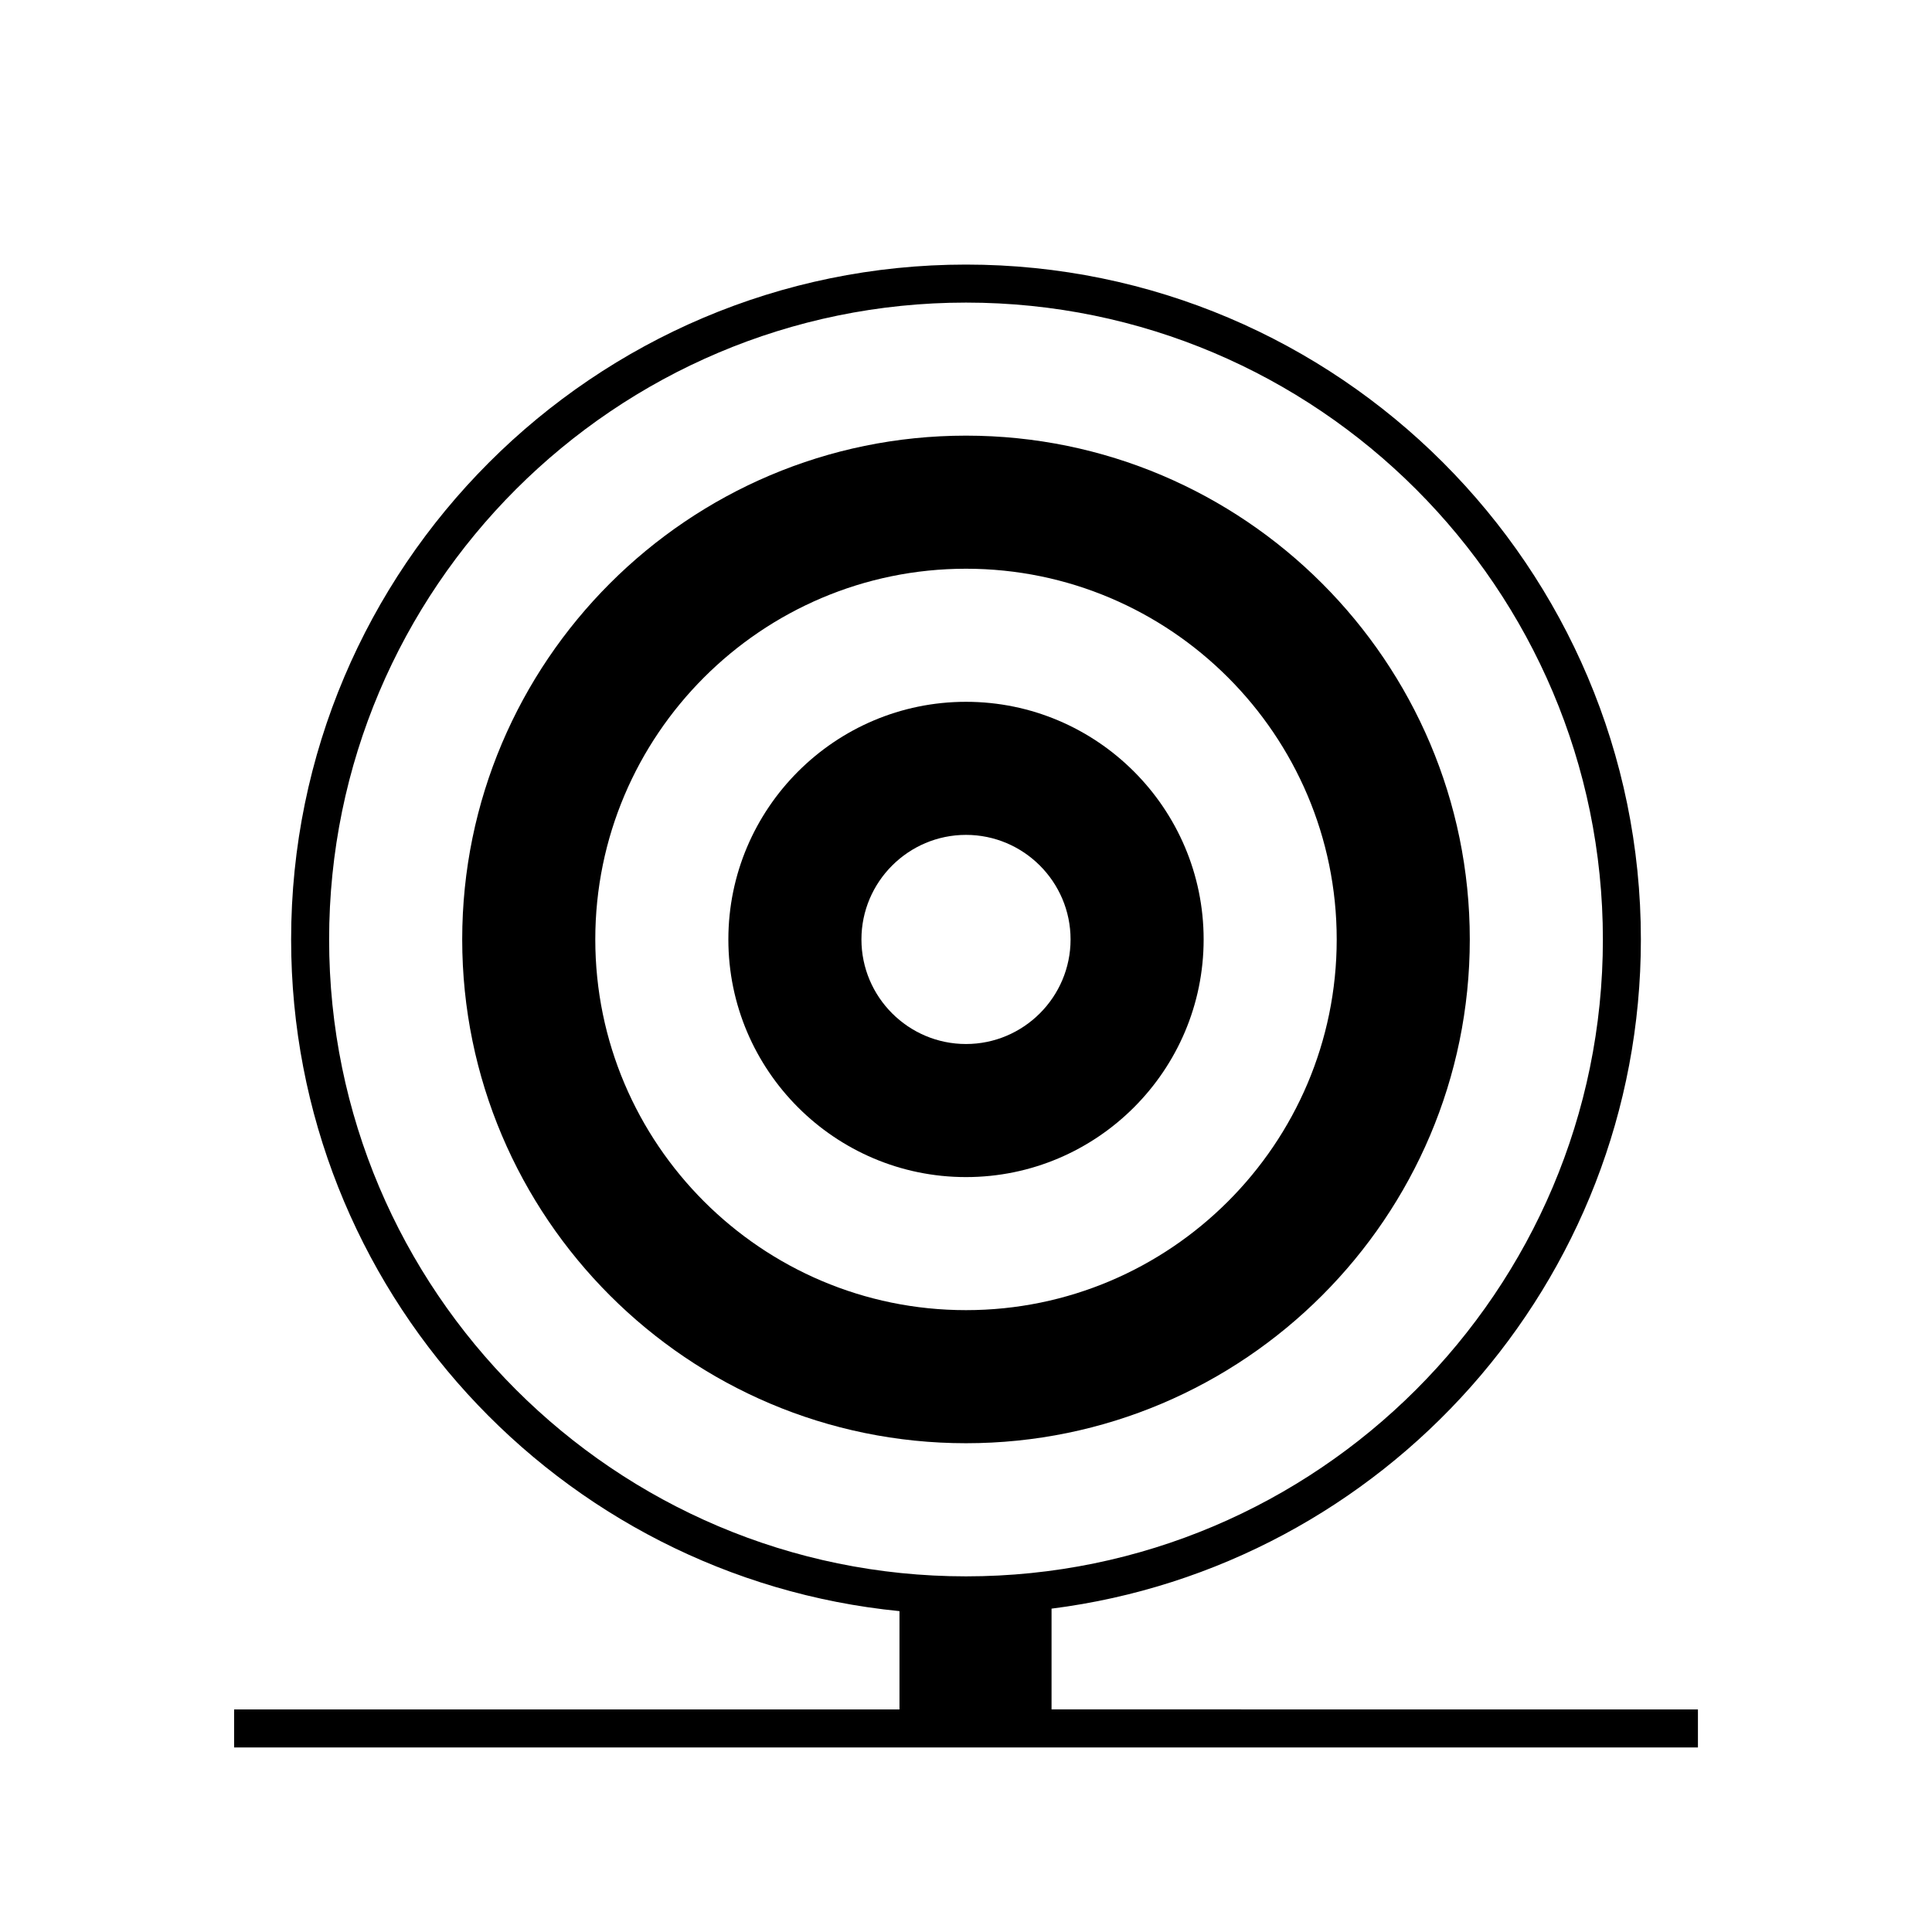
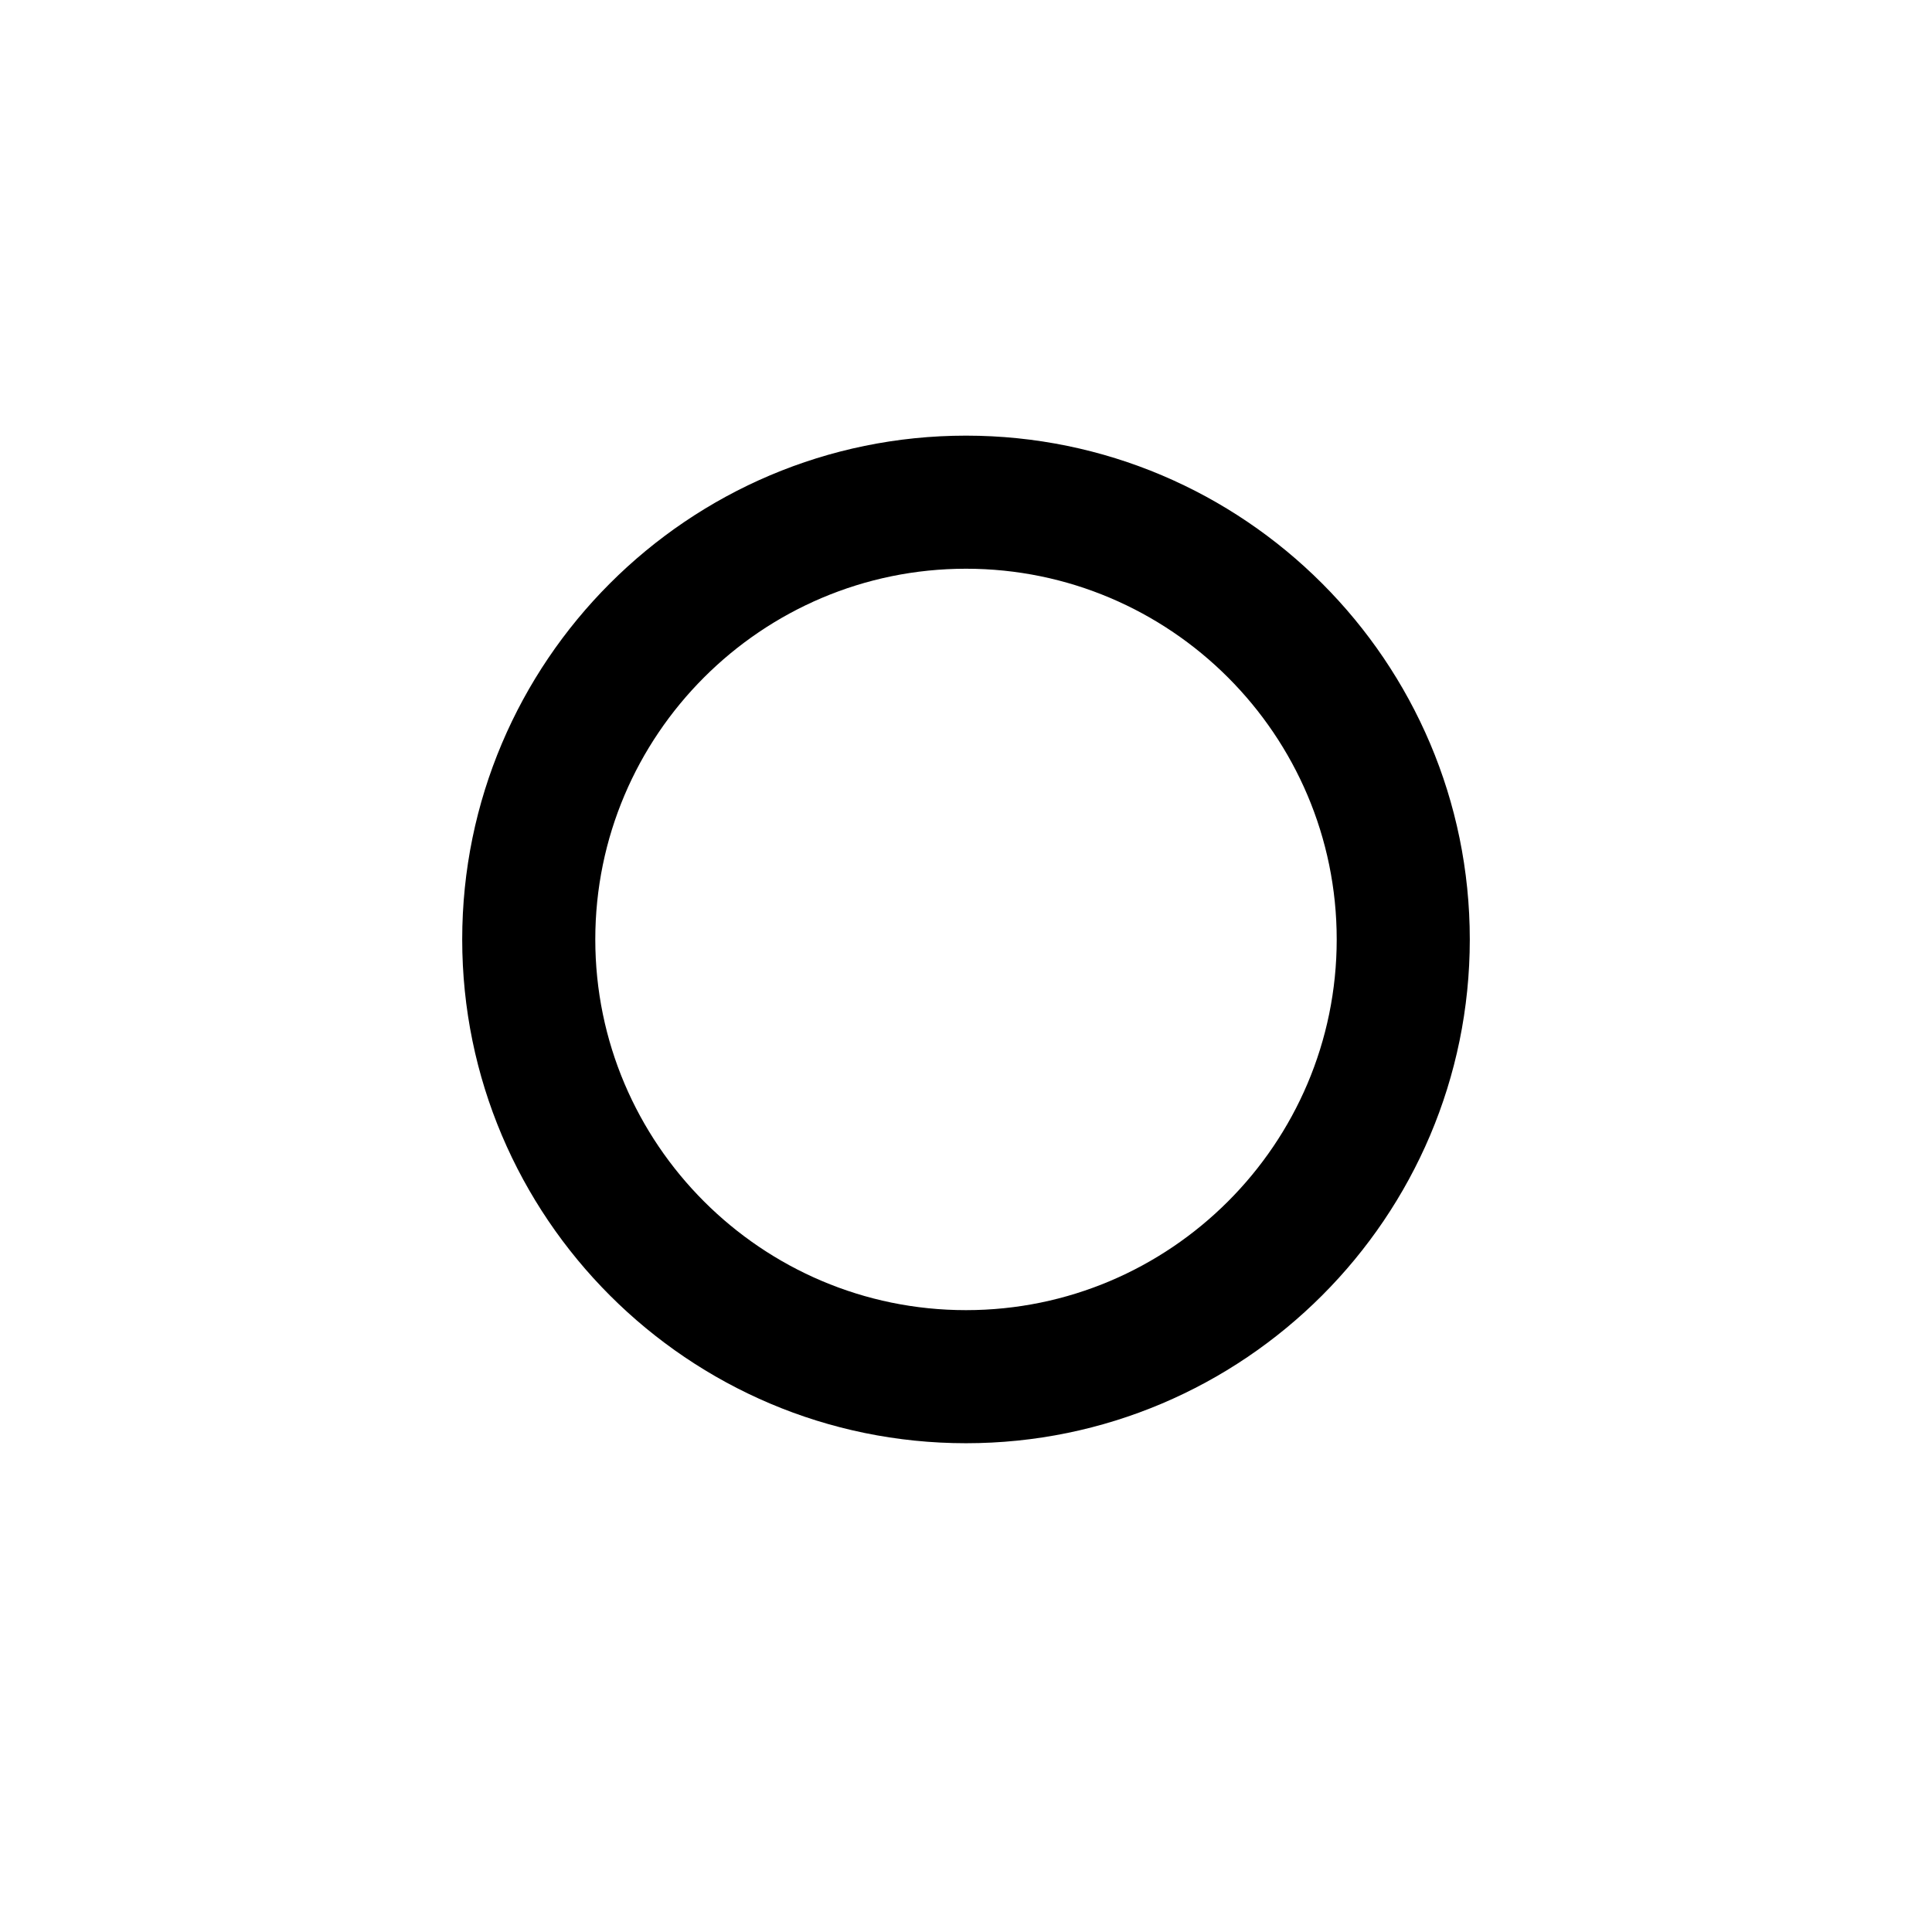
<svg xmlns="http://www.w3.org/2000/svg" fill="#000000" width="800px" height="800px" version="1.1" viewBox="144 144 512 512">
  <g>
-     <path d="m422.67 597.01v-26.703c87.965-11.133 156.18-86.402 156.18-177.34 0-98.594-80.207-178.85-178.85-178.85s-178.85 80.258-178.85 178.85c0 92.652 70.836 169.08 161.22 178v26.047h-176.33v10.078h387.93v-10.078zm-191.45-204.04c0-93.055 75.723-168.78 168.78-168.78s168.78 75.723 168.78 168.78c0 93.055-75.723 168.78-168.78 168.78s-168.78-75.723-168.78-168.78z" />
    <path d="m533.51 392.96c0-73.605-59.902-133.51-133.51-133.51s-133.51 59.902-133.51 133.51c0 73.605 59.902 133.51 133.51 133.51 73.605 0.004 133.51-59.902 133.51-133.51zm-133.51-98.242c54.16 0 98.242 44.082 98.242 98.242s-44.082 98.242-98.242 98.242-98.242-44.082-98.242-98.242c-0.004-54.16 44.082-98.242 98.242-98.242z" />
-     <path d="m400 455.94c34.711 0 62.977-28.266 62.977-62.977 0-34.711-28.266-62.977-62.977-62.977s-62.977 28.266-62.977 62.977c0 34.715 28.262 62.977 62.977 62.977zm0-90.688c15.266 0 27.711 12.445 27.711 27.711s-12.445 27.711-27.711 27.711-27.711-12.445-27.711-27.711 12.445-27.711 27.711-27.711z" />
  </g>
</svg>